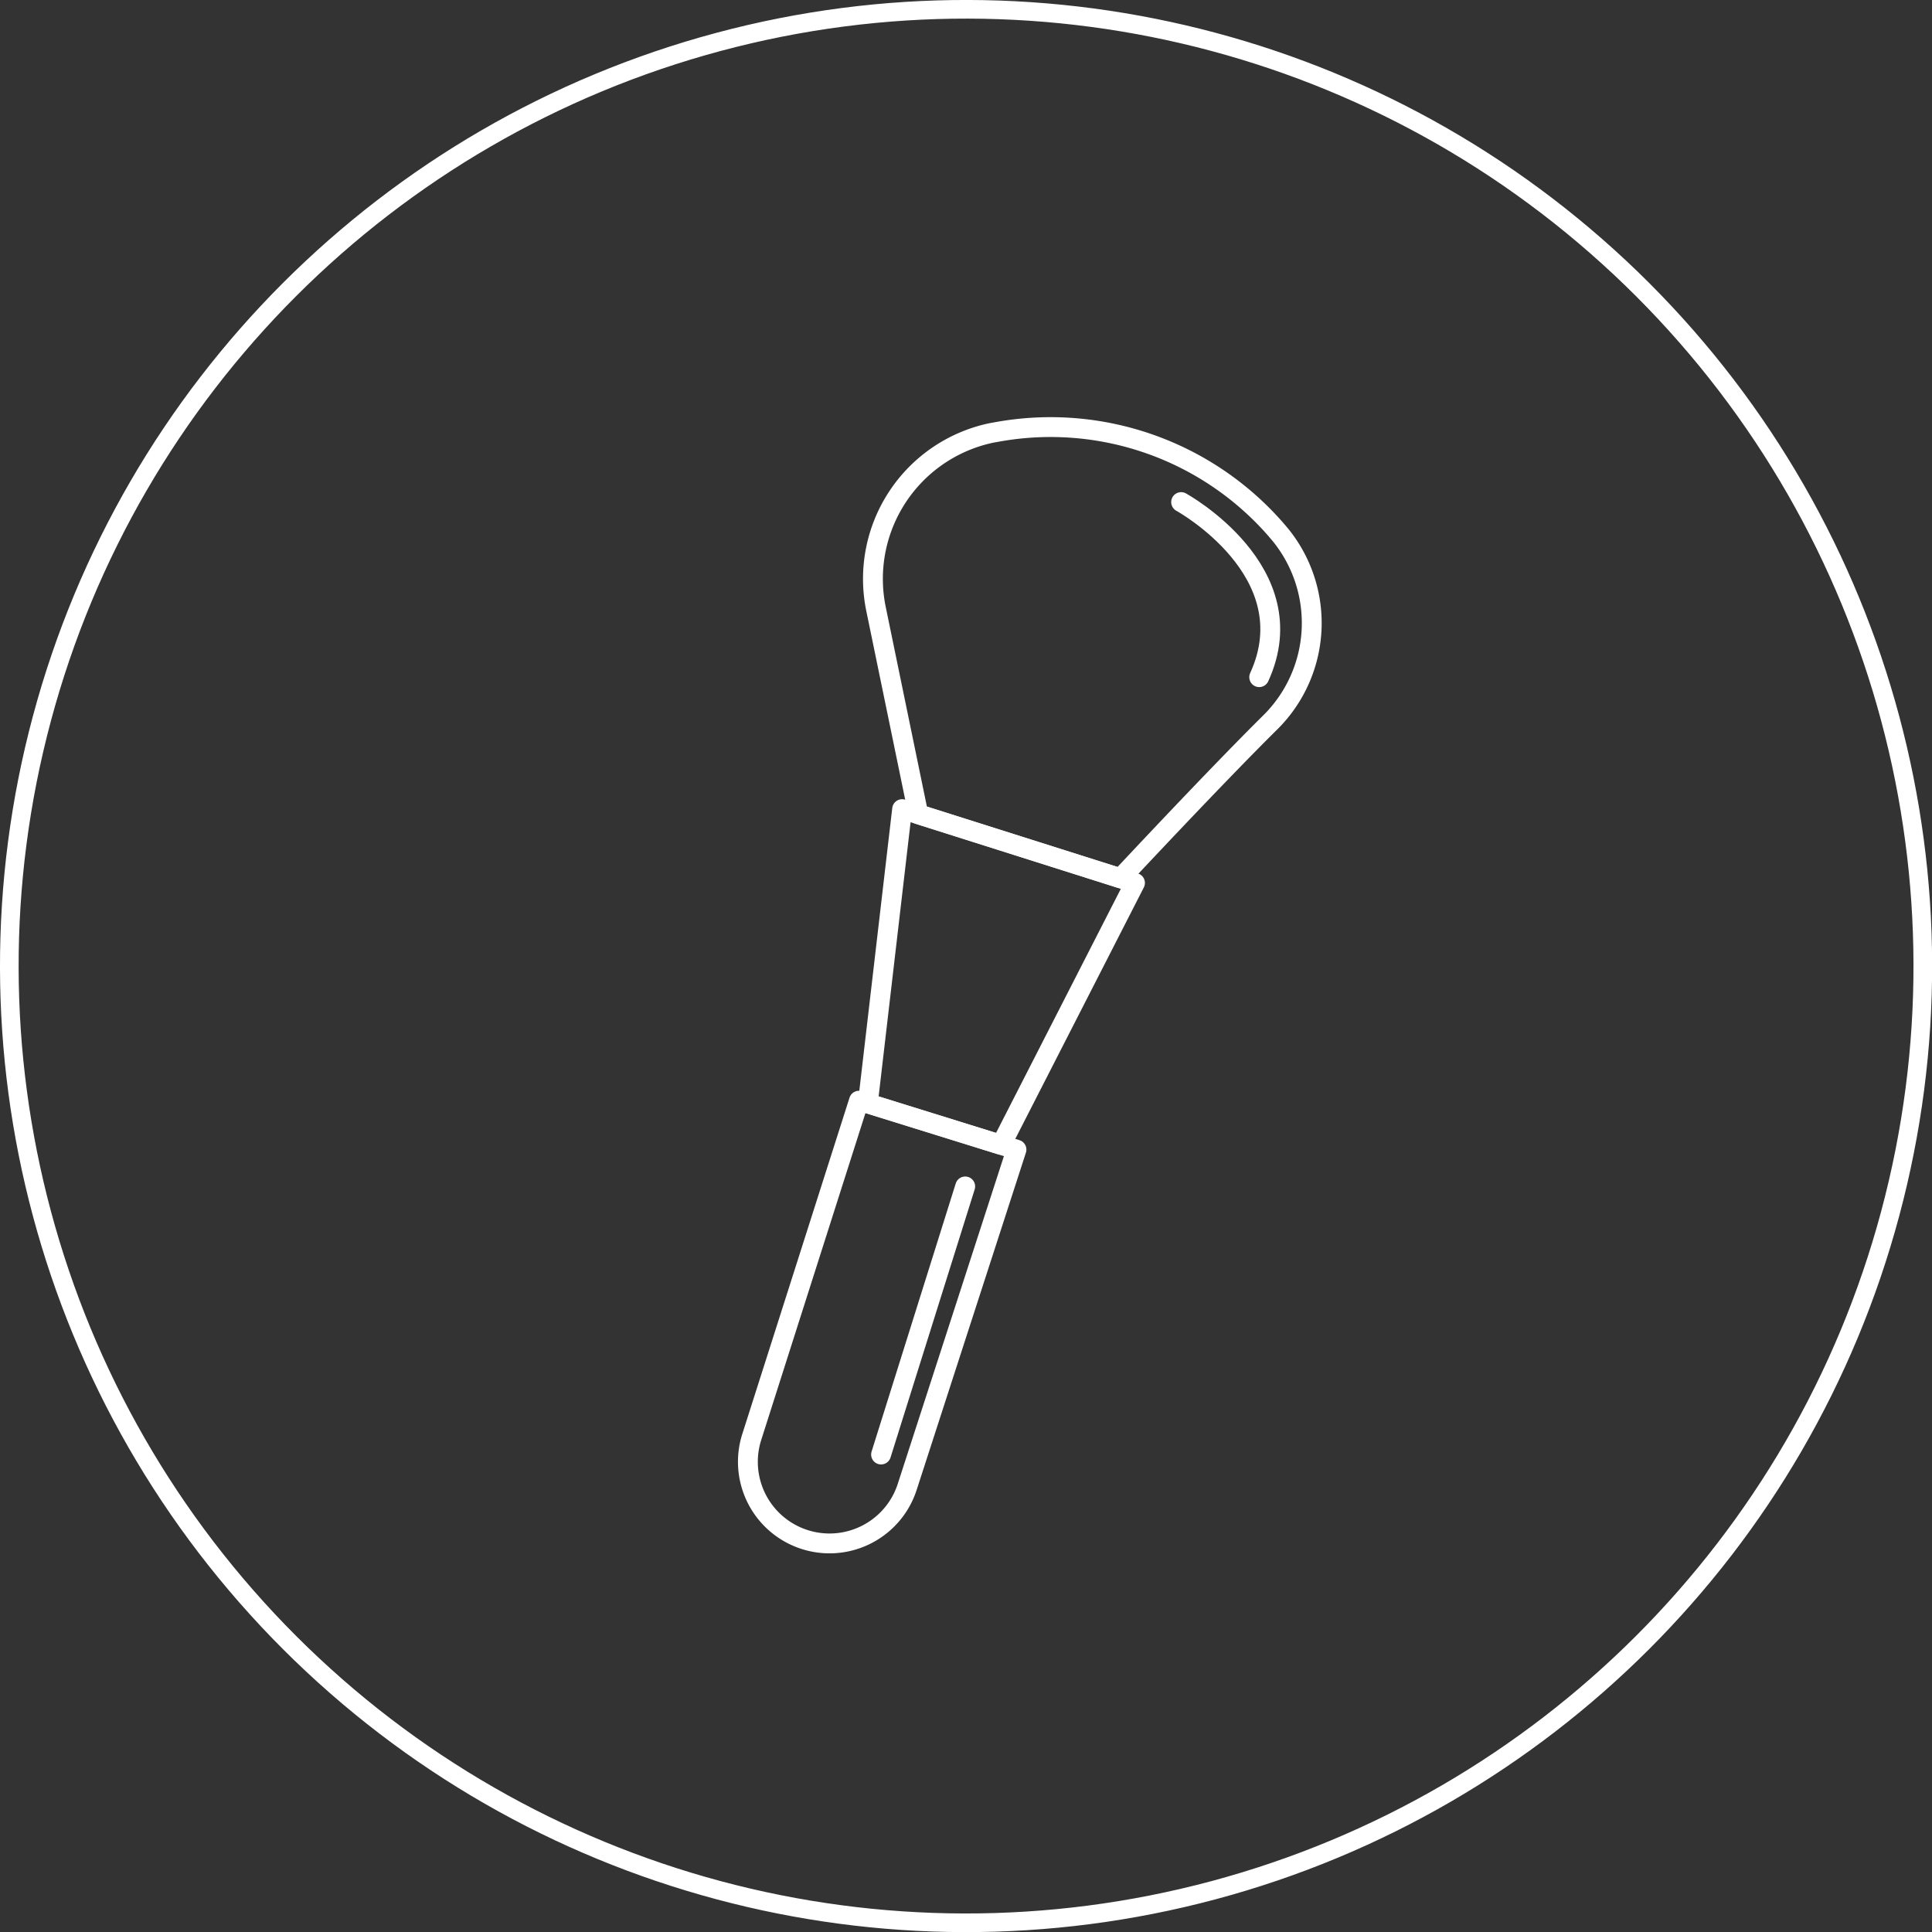
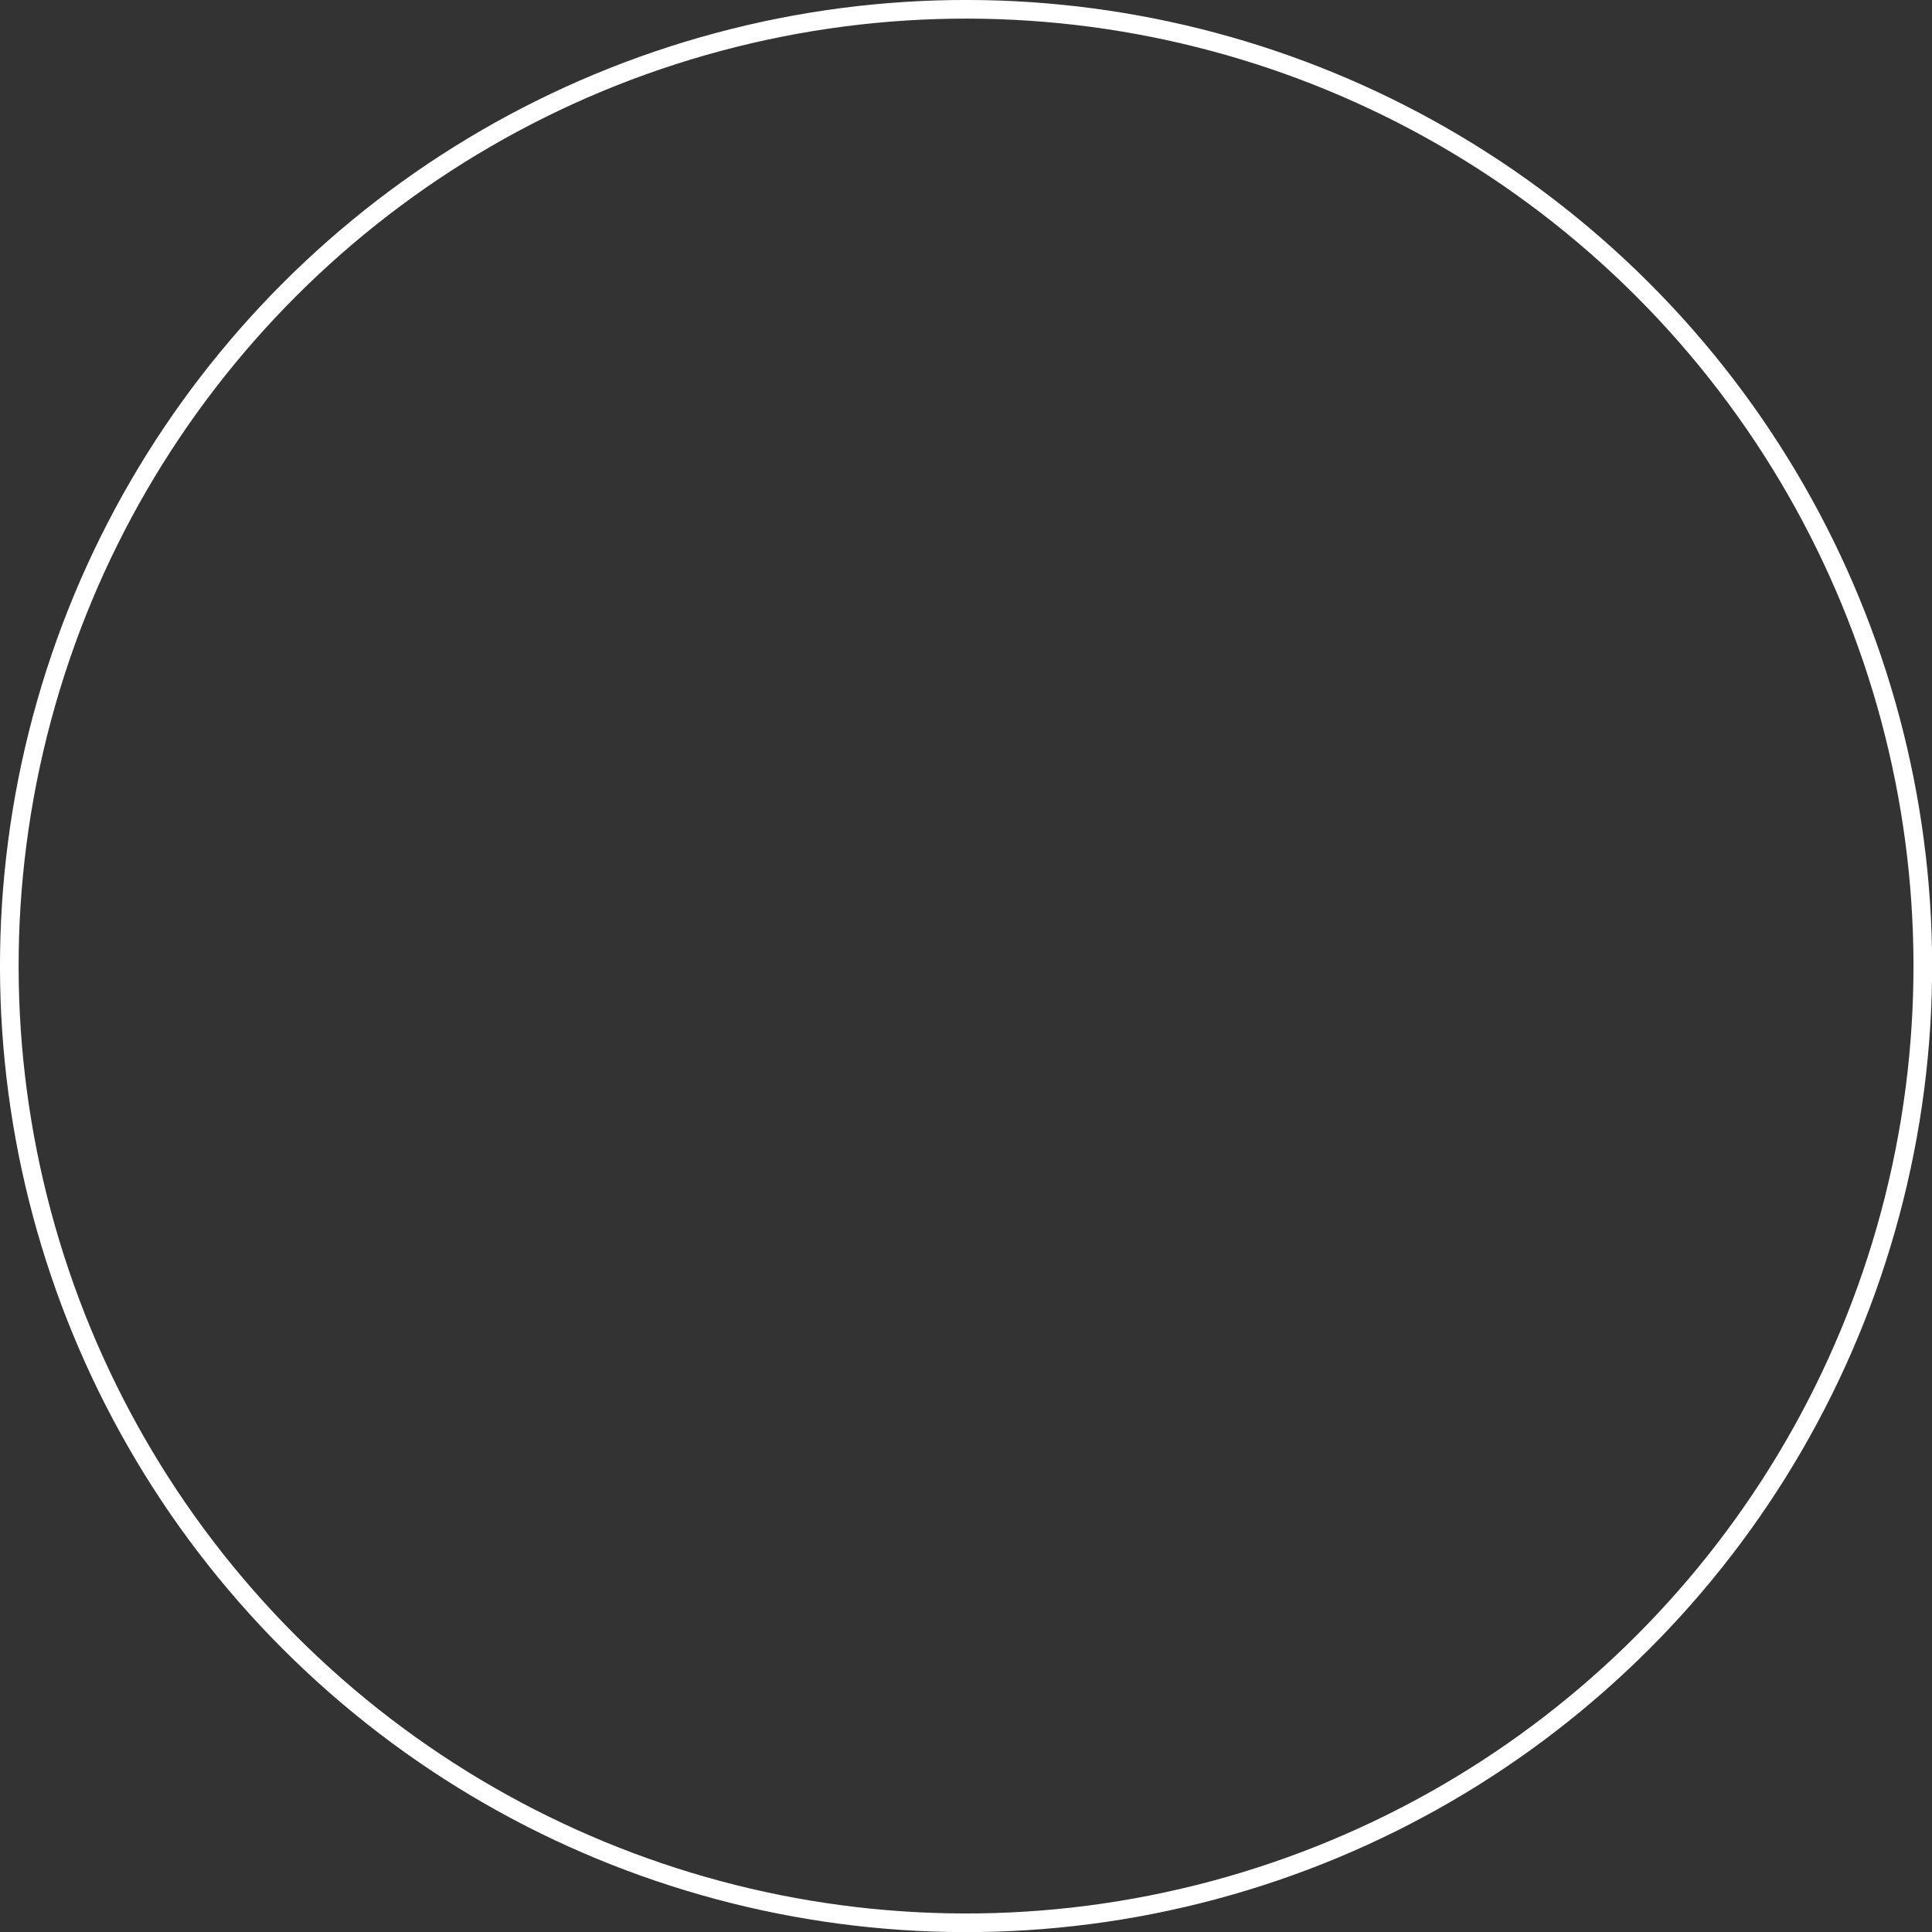
<svg xmlns="http://www.w3.org/2000/svg" viewBox="0 0 207.33 207.33">
  <rect x="0" y="0" width="207.33" height="207.33" fill="#333333" stroke="none" />
  <defs>
    <style>.cls-1,.cls-2{fill:none;stroke:#fff;}.cls-1{stroke-miterlimit:10;stroke-width:2px;}.cls-2{stroke-linecap:round;stroke-linejoin:round;stroke-width:2.13px;}</style>
  </defs>
  <g id="Ebene_2" data-name="Ebene 2">
    <g id="_ŽÓť_1" data-name="—ŽÓť_1">
      <circle class="cls-1" cx="103.67" cy="103.67" r="102.67" transform="translate(-42.94 103.67) rotate(-45)" />
      <g id="makeup_brush" data-name="makeup brush">
-         <path class="cls-2" d="M80.68,154.19l11.5-36.07,16.9,5.25L97.36,159.55a8.76,8.76,0,0,1-16.68-5.36Z" />
-         <polygon class="cls-2" points="96.81 86.83 121.8 94.75 107.43 122.86 93.13 118.41 96.81 86.83" />
-         <path class="cls-2" d="M106.44,46.45l.73-.13a32.09,32.09,0,0,1,29.72,10.47l.51.6a15,15,0,0,1-1.15,20.2c-5.93,5.87-16,16.66-16,16.66L98.55,87.38,94,65.31A16,16,0,0,1,106.44,46.45Z" />
-         <path class="cls-2" d="M126.75,53.88s13.58,7.45,8.38,18.79" />
-         <line class="cls-2" x1="94.55" y1="156.09" x2="103.58" y2="127.32" />
-       </g>
+         </g>
    </g>
  </g>
</svg>